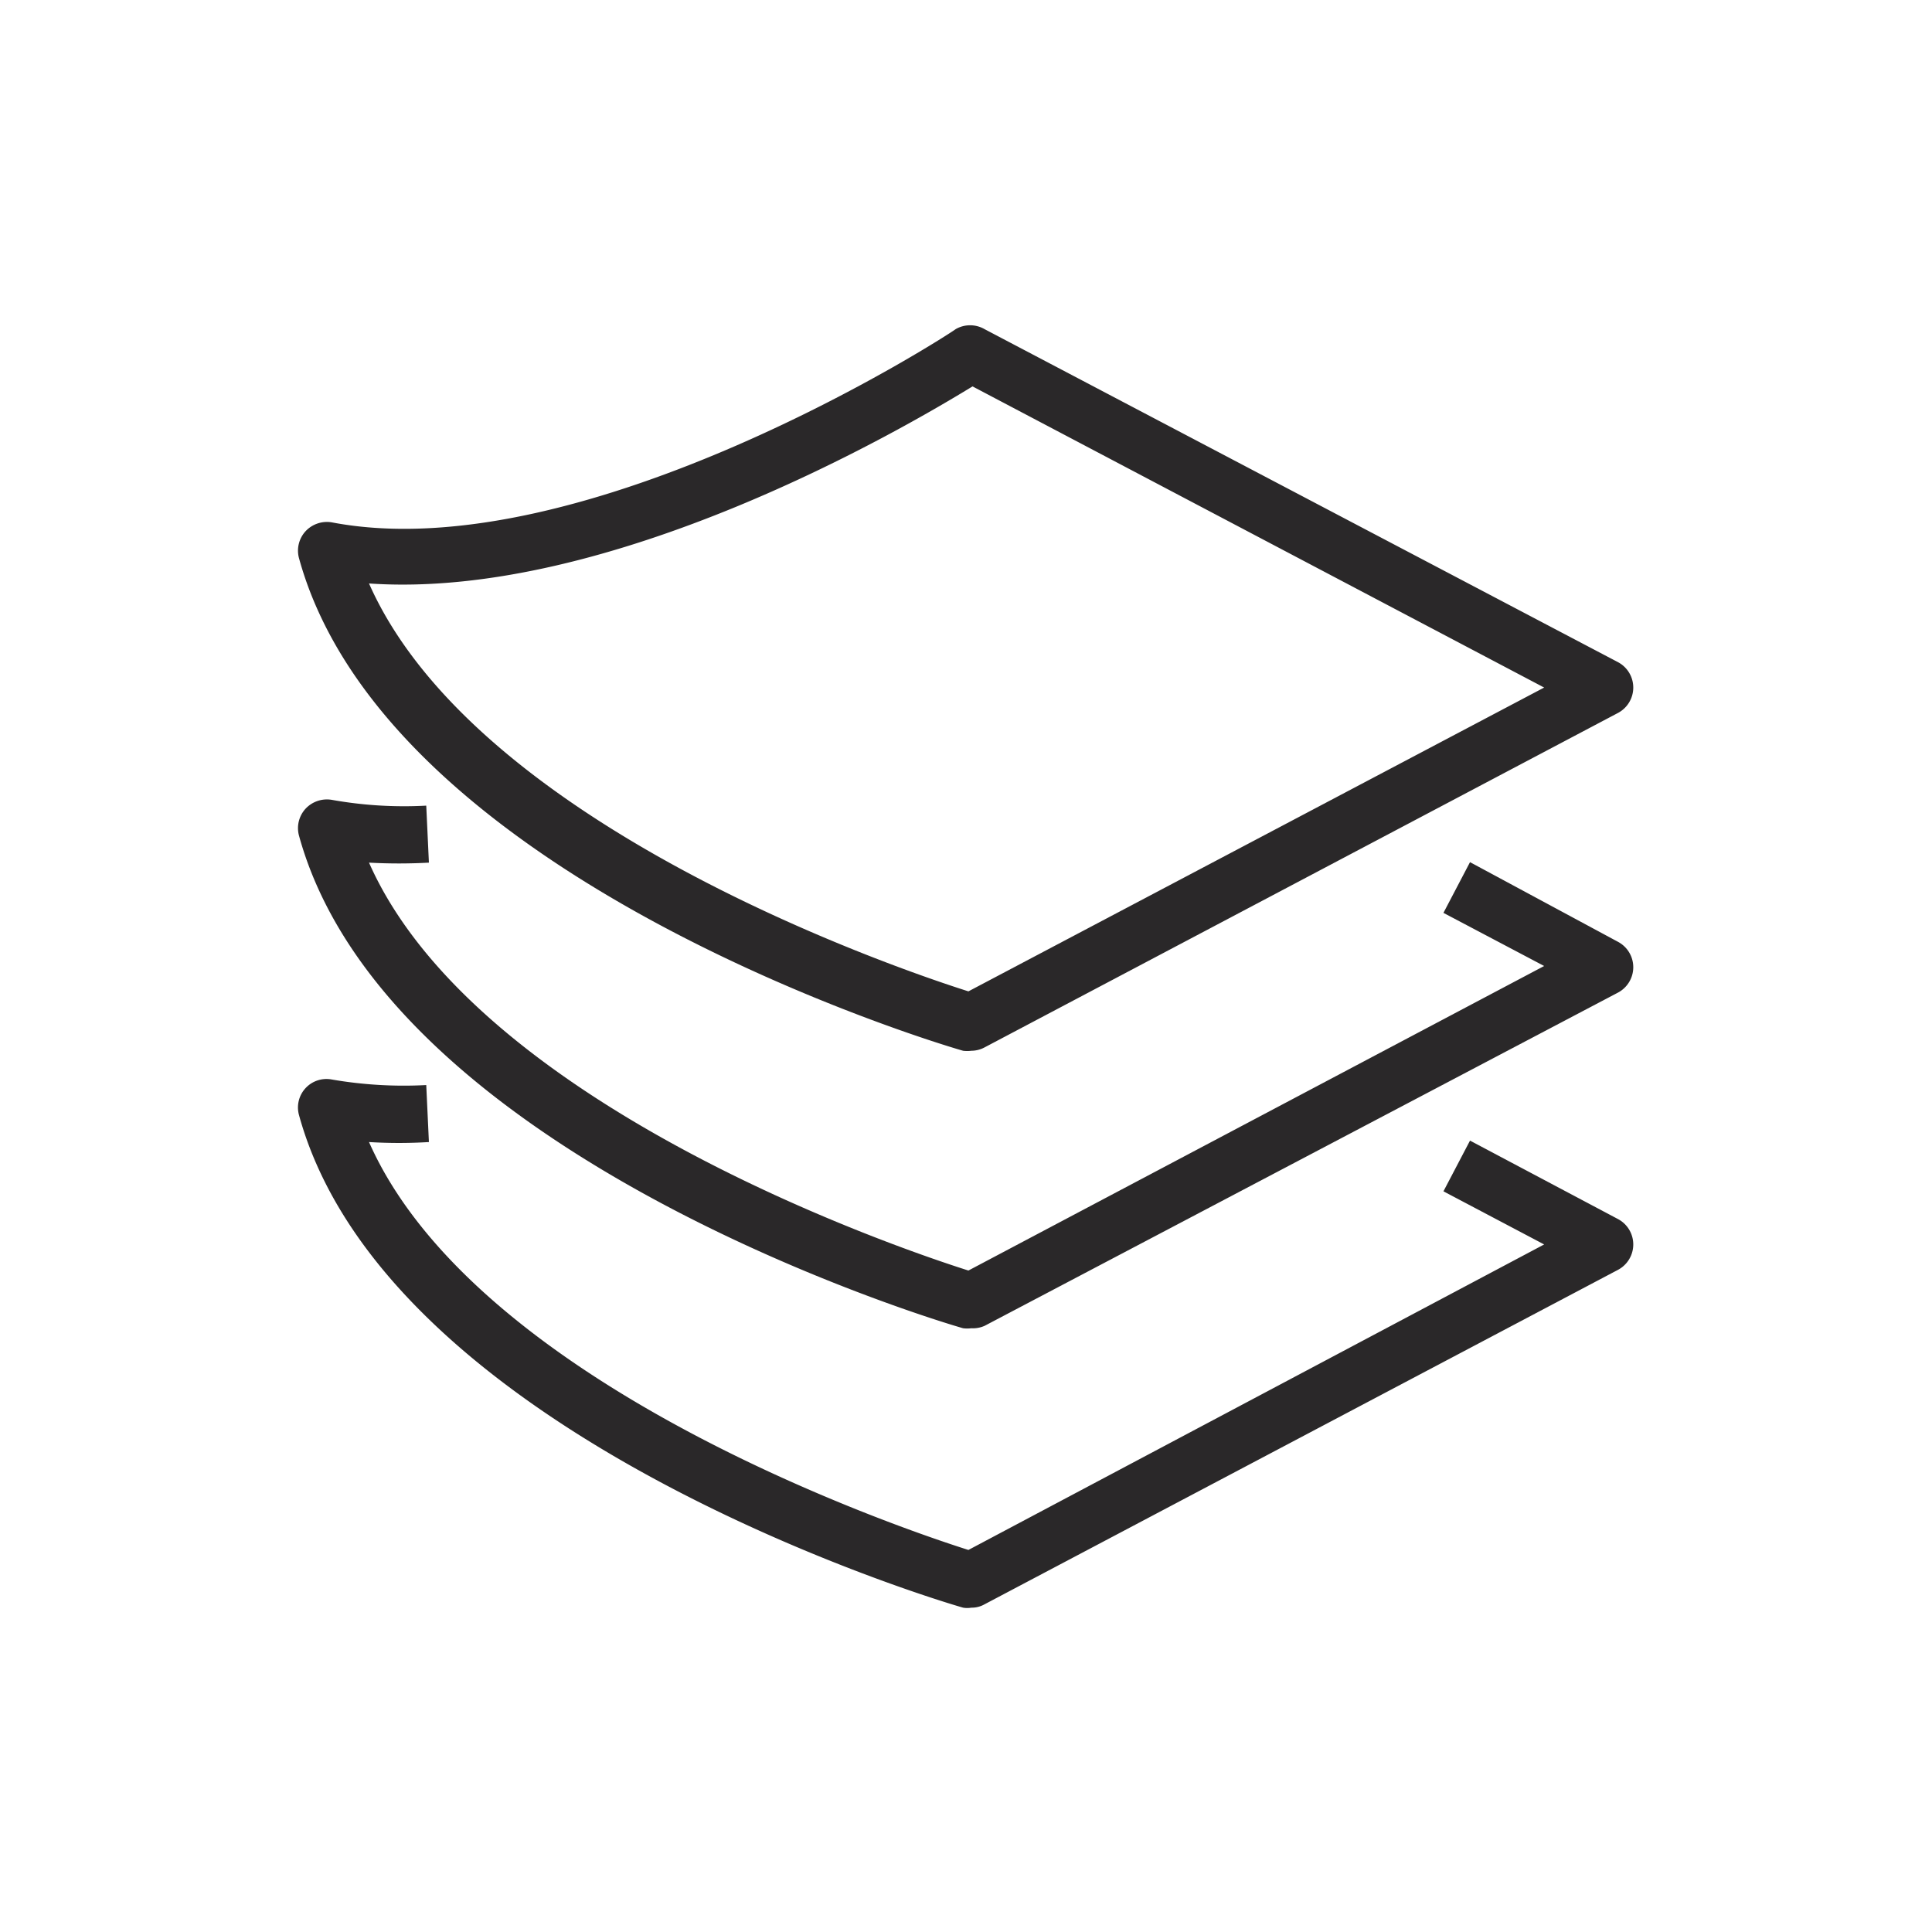
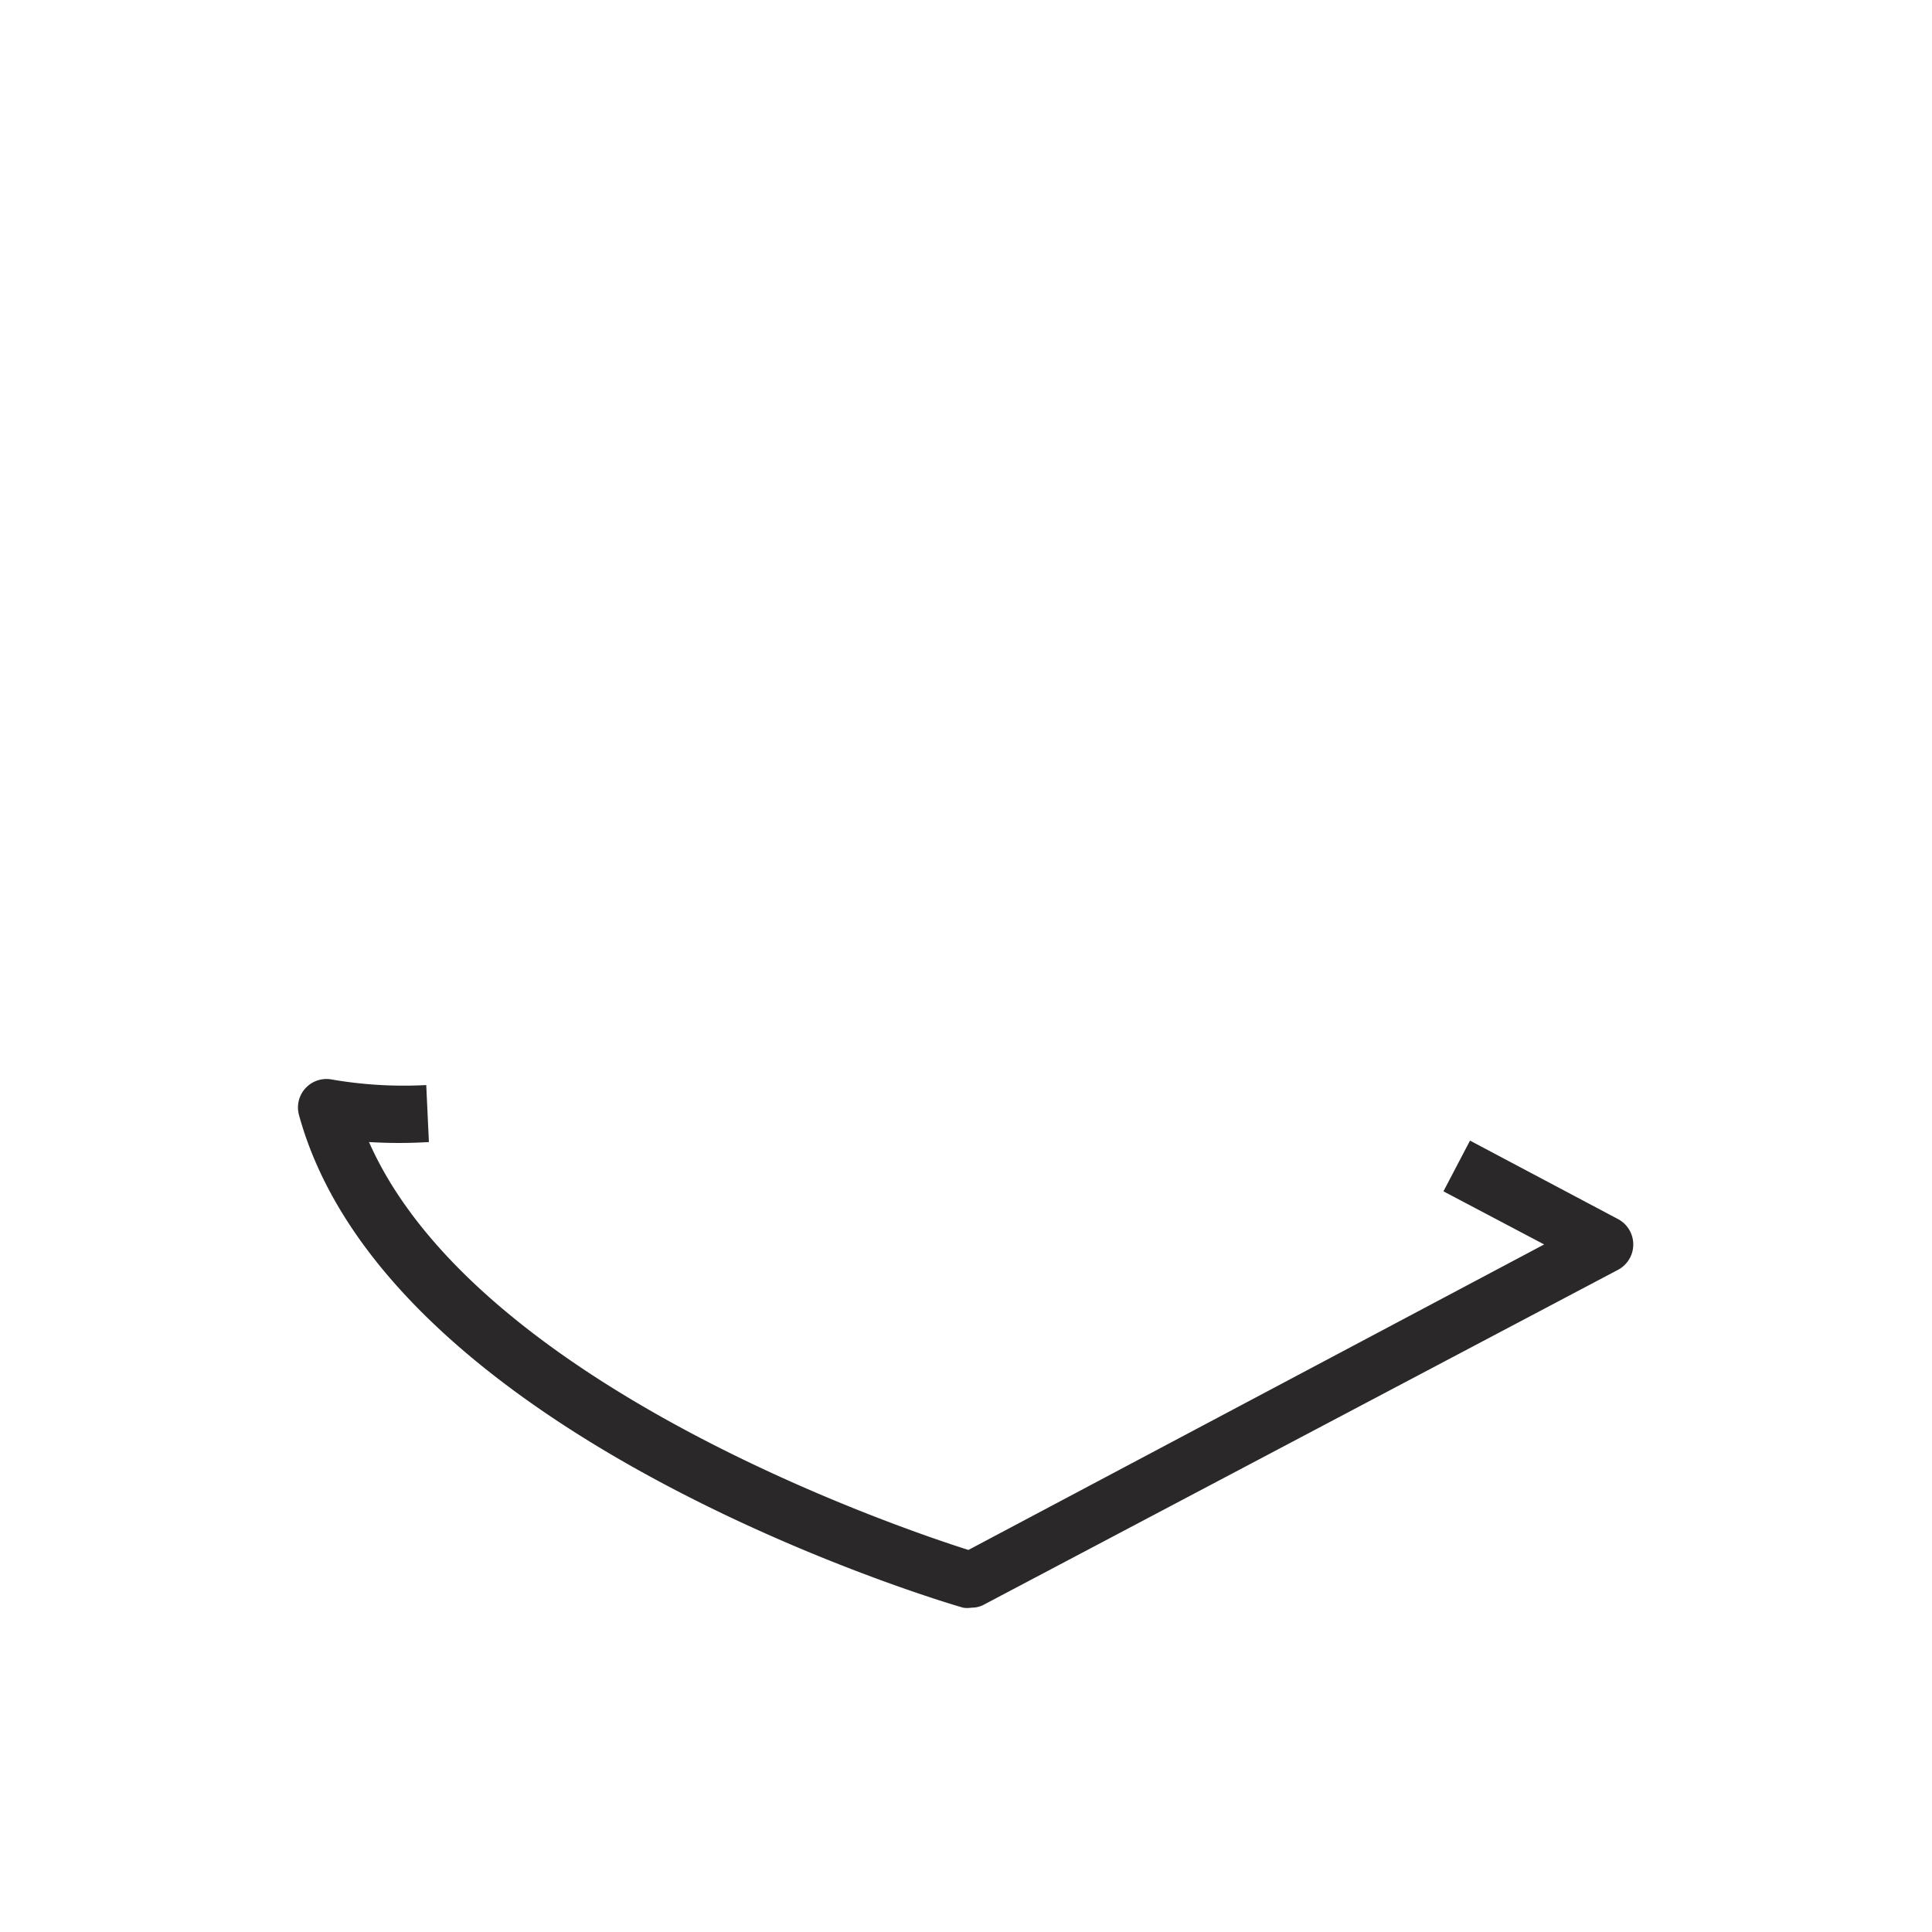
<svg xmlns="http://www.w3.org/2000/svg" id="Layer_1" data-name="Layer 1" viewBox="0 0 80 80">
  <defs>
    <style>.cls-1{fill:#2a2829;}</style>
  </defs>
-   <path class="cls-1" d="M40.22,43.51a1.33,1.33,0,0,1-.34,0c-1-.28-23.85-7.1-27.5-20.4A1.19,1.19,0,0,1,12.65,22a1.21,1.21,0,0,1,1.09-.37c10.48,2,25.68-7.86,25.83-8a1.2,1.2,0,0,1,1.2,0L67,27.42a1.19,1.19,0,0,1,0,2.1L40.77,43.37A1.18,1.18,0,0,1,40.22,43.51ZM15.28,24.16c4.42,10,21.79,15.93,24.82,16.89L63.94,28.47,40.27,16C37.43,17.74,25.29,24.85,15.28,24.16Z" />
-   <path class="cls-1" d="M40.22,55a1.33,1.33,0,0,1-.34,0c-1-.28-23.85-7.1-27.5-20.4a1.19,1.19,0,0,1,.27-1.11,1.21,1.21,0,0,1,1.09-.37,17,17,0,0,0,3.91.24l.11,2.36a22.69,22.69,0,0,1-2.48,0c4.42,10,21.79,15.93,24.82,16.89L63.94,40l-4.17-2.2,1.1-2.1L67,39a1.19,1.19,0,0,1,0,2.1L40.77,54.9A1.18,1.18,0,0,1,40.22,55Z" />
  <path class="cls-1" d="M40.22,66.57a1,1,0,0,1-.34,0c-1-.28-23.85-7.1-27.5-20.4a1.18,1.18,0,0,1,1.36-1.47,17.51,17.51,0,0,0,3.91.23l.11,2.36a20.44,20.44,0,0,1-2.48,0c4.42,10,21.79,15.93,24.82,16.89L63.94,51.53l-4.17-2.2,1.1-2.1L67,50.48a1.19,1.19,0,0,1,0,2.1L40.77,66.43A1.07,1.07,0,0,1,40.22,66.57Z" />
</svg>